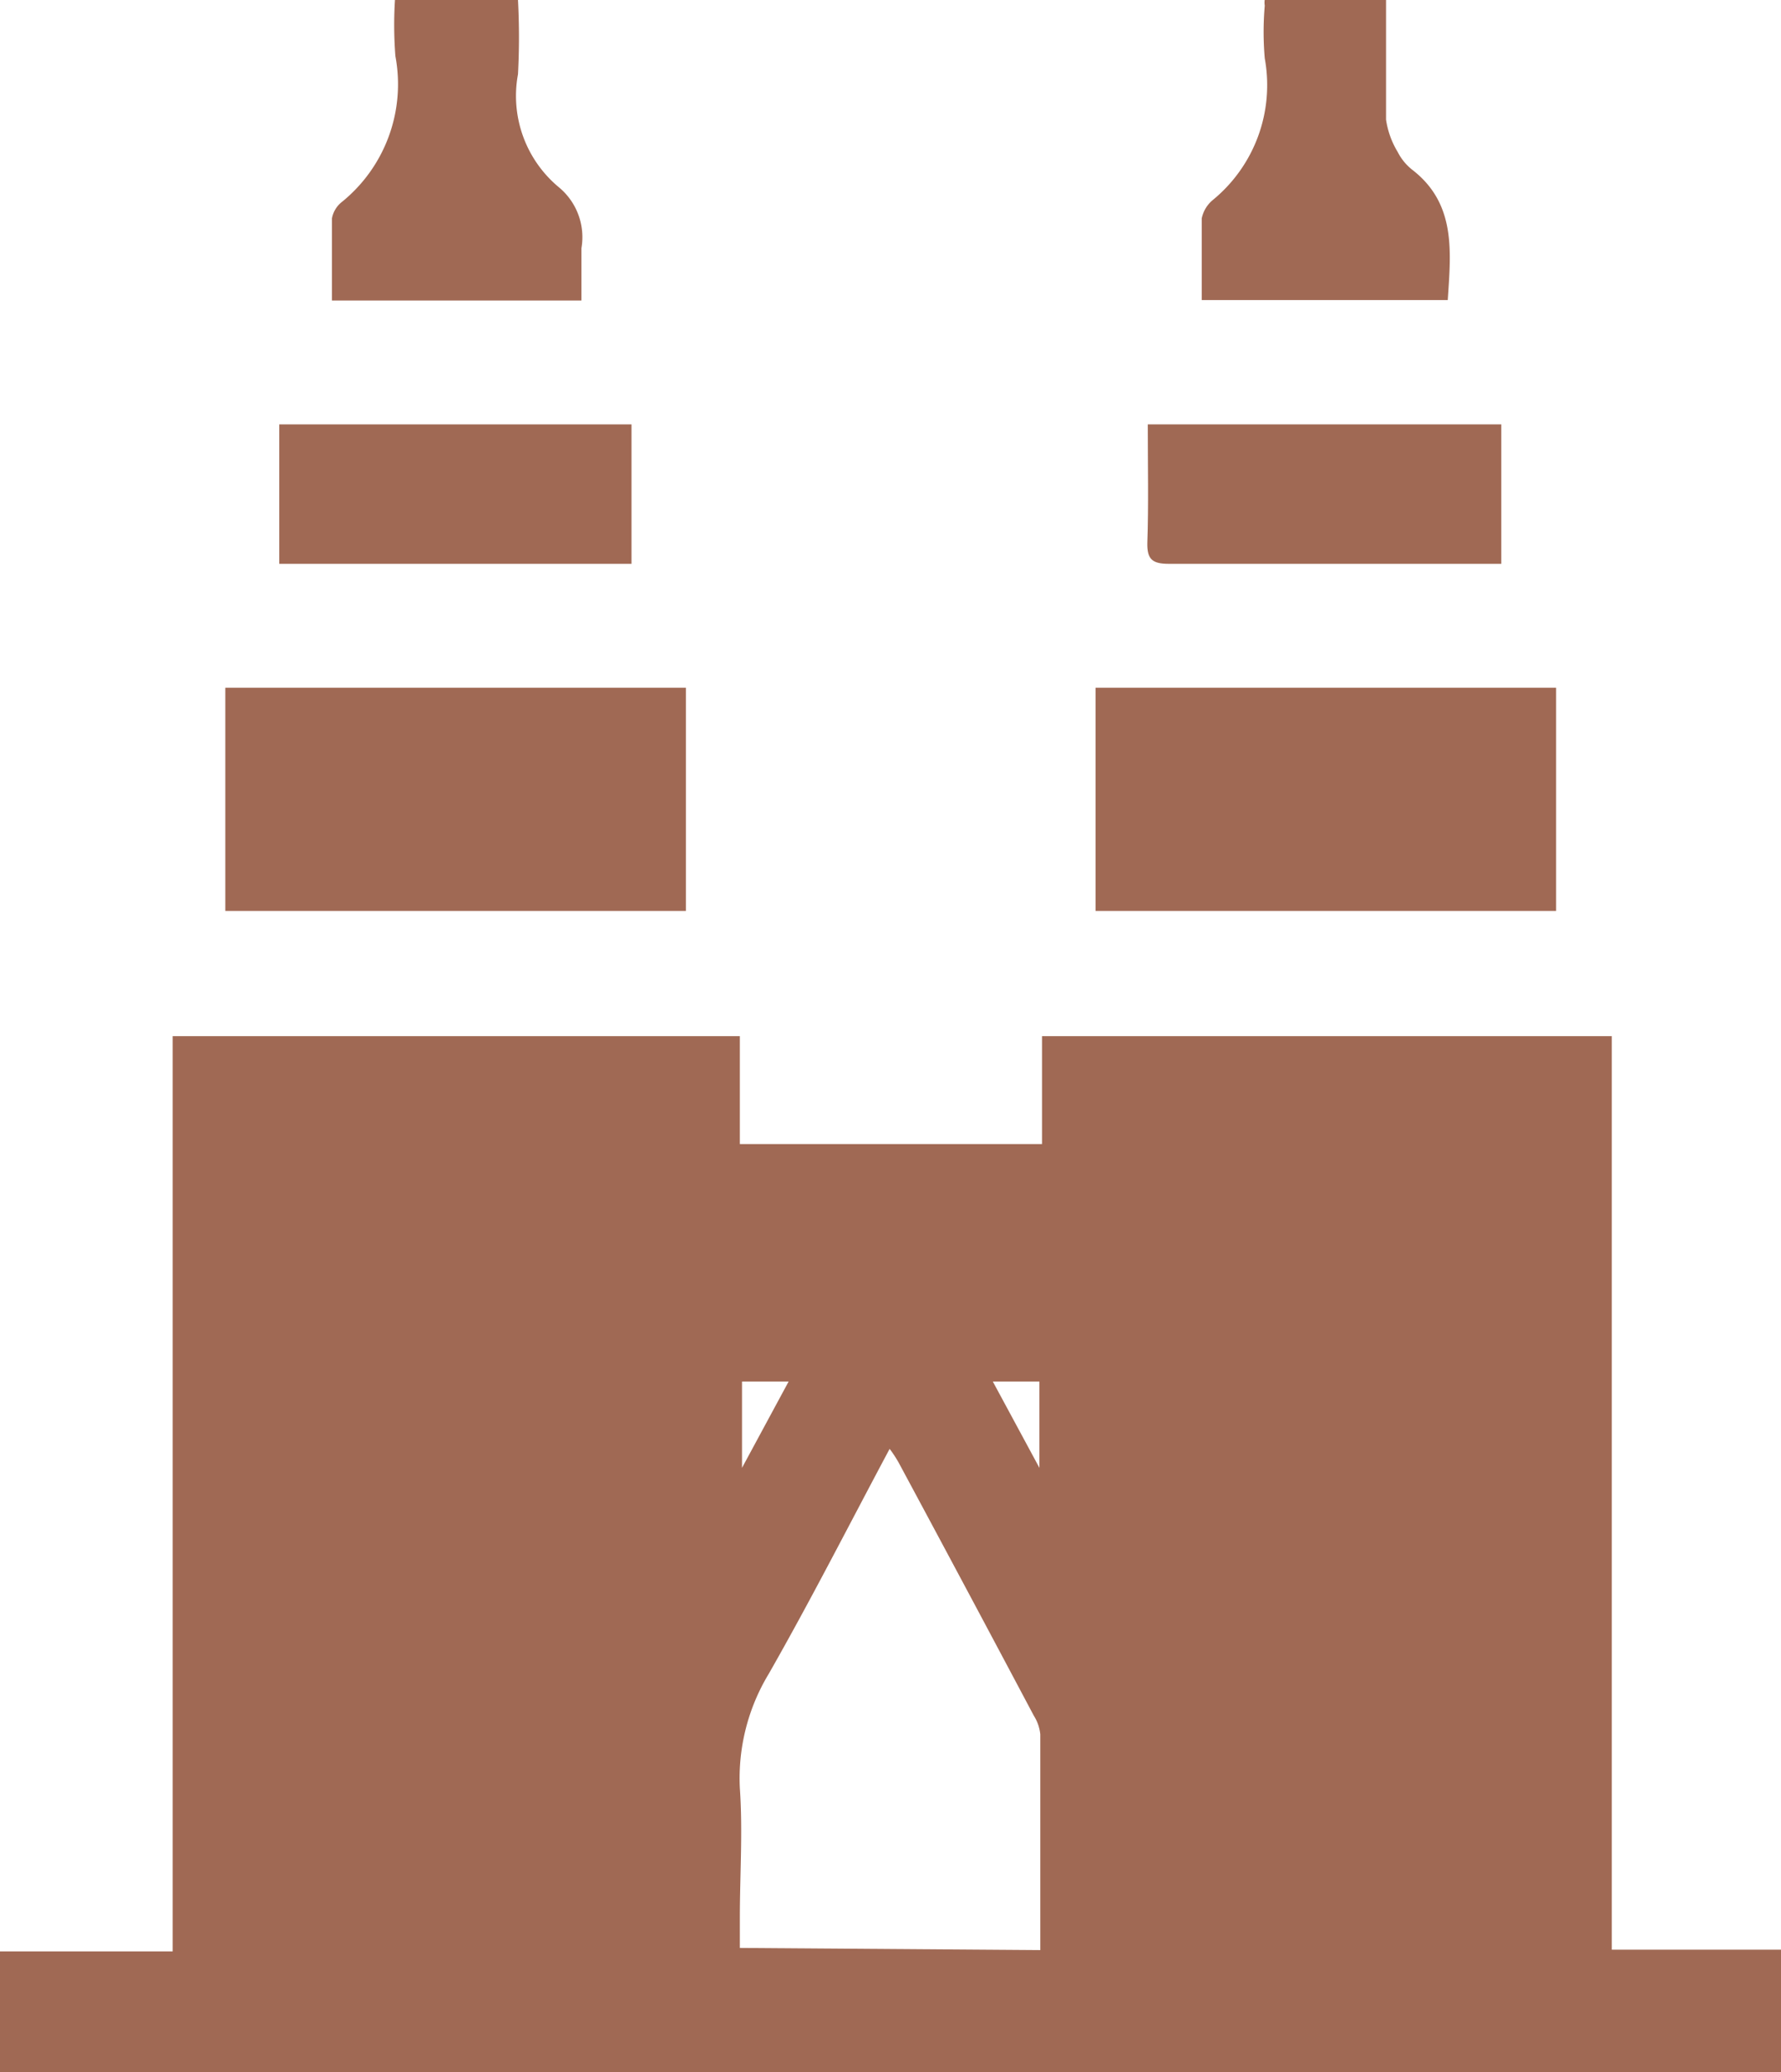
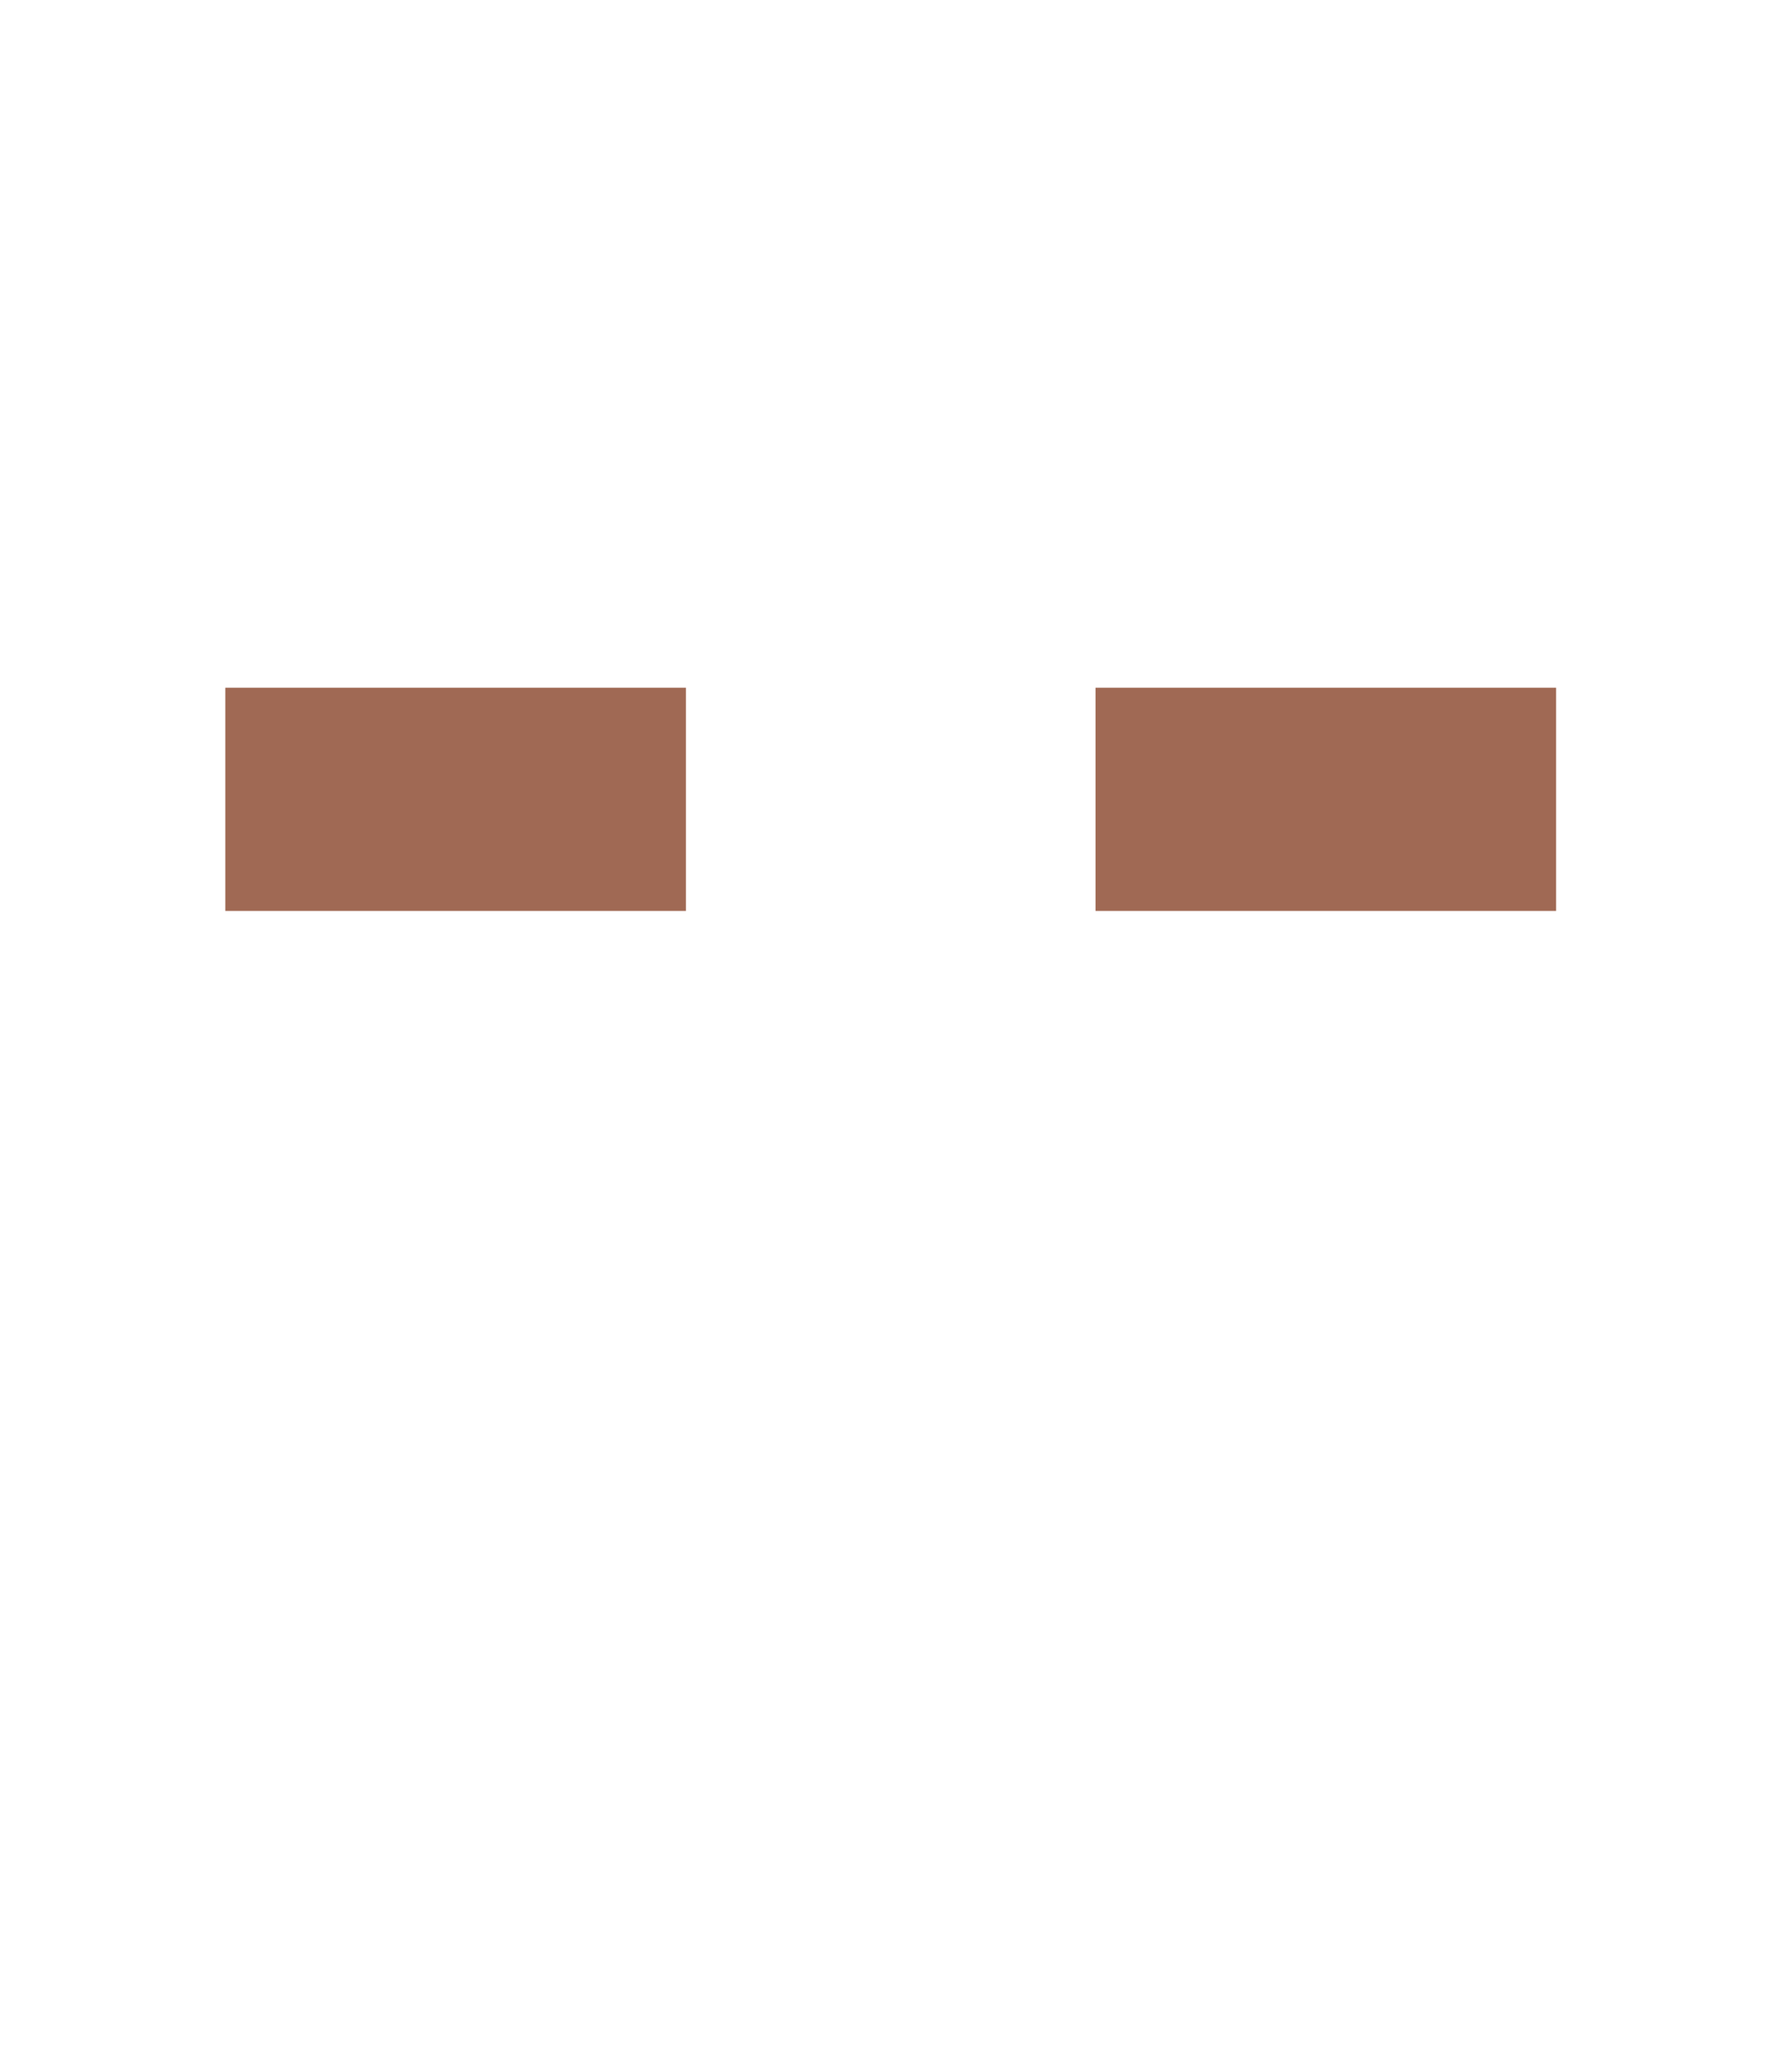
<svg xmlns="http://www.w3.org/2000/svg" viewBox="0 0 41.26 48">
  <defs>
    <style>.cls-1{fill:#a06954;}</style>
  </defs>
  <g id="Layer_2" data-name="Layer 2">
    <g id="address">
-       <path class="cls-1" d="M0,48V45.2H4V24H17.14v2.5h7V24h13.2V45.16h4V48Zm24.1-2.83c0-1.69,0-3.35,0-5a1,1,0,0,0-.15-.43q-1.56-2.94-3.13-5.86a2.85,2.85,0,0,0-.21-.32c-.95,1.78-1.83,3.51-2.8,5.21a4.67,4.67,0,0,0-.67,2.65c.07,1,0,2,0,3v.7ZM17.19,32v2l1.08-2ZM23,32l1.08,2V32Z" />
      <path class="cls-1" d="M5.22,21.1V15.93H15.89V21.1Z" />
      <path class="cls-1" d="M36.05,15.93V21.1H25.38V15.93Z" />
-       <path class="cls-1" d="M9.15,0H12a16.43,16.43,0,0,1,0,1.72,2.75,2.75,0,0,0,.95,2.62,1.5,1.5,0,0,1,.52,1.41c0,.39,0,.78,0,1.21H7.69c0-.64,0-1.27,0-1.9a.63.63,0,0,1,.24-.39A3.51,3.51,0,0,0,9.16,1.3,9.33,9.33,0,0,1,9.15,0Z" />
-       <path class="cls-1" d="M32.11,0c0,1,0,1.86,0,2.77a2,2,0,0,0,.27.75,1.24,1.24,0,0,0,.36.43c1,.79.87,1.9.8,3H27.84c0-.65,0-1.27,0-1.89a.75.75,0,0,1,.26-.43,3.44,3.44,0,0,0,1.2-3.28,7.1,7.1,0,0,1,0-1.22.43.43,0,0,1,0-.14Z" />
-       <path class="cls-1" d="M6.47,13.06V9.83h8.16v3.23Z" />
-       <path class="cls-1" d="M26.59,9.83h8.19v3.23l-.43,0H27.08c-.38,0-.51-.1-.5-.49C26.61,11.69,26.59,10.79,26.59,9.83Z" />
    </g>
  </g>
</svg>